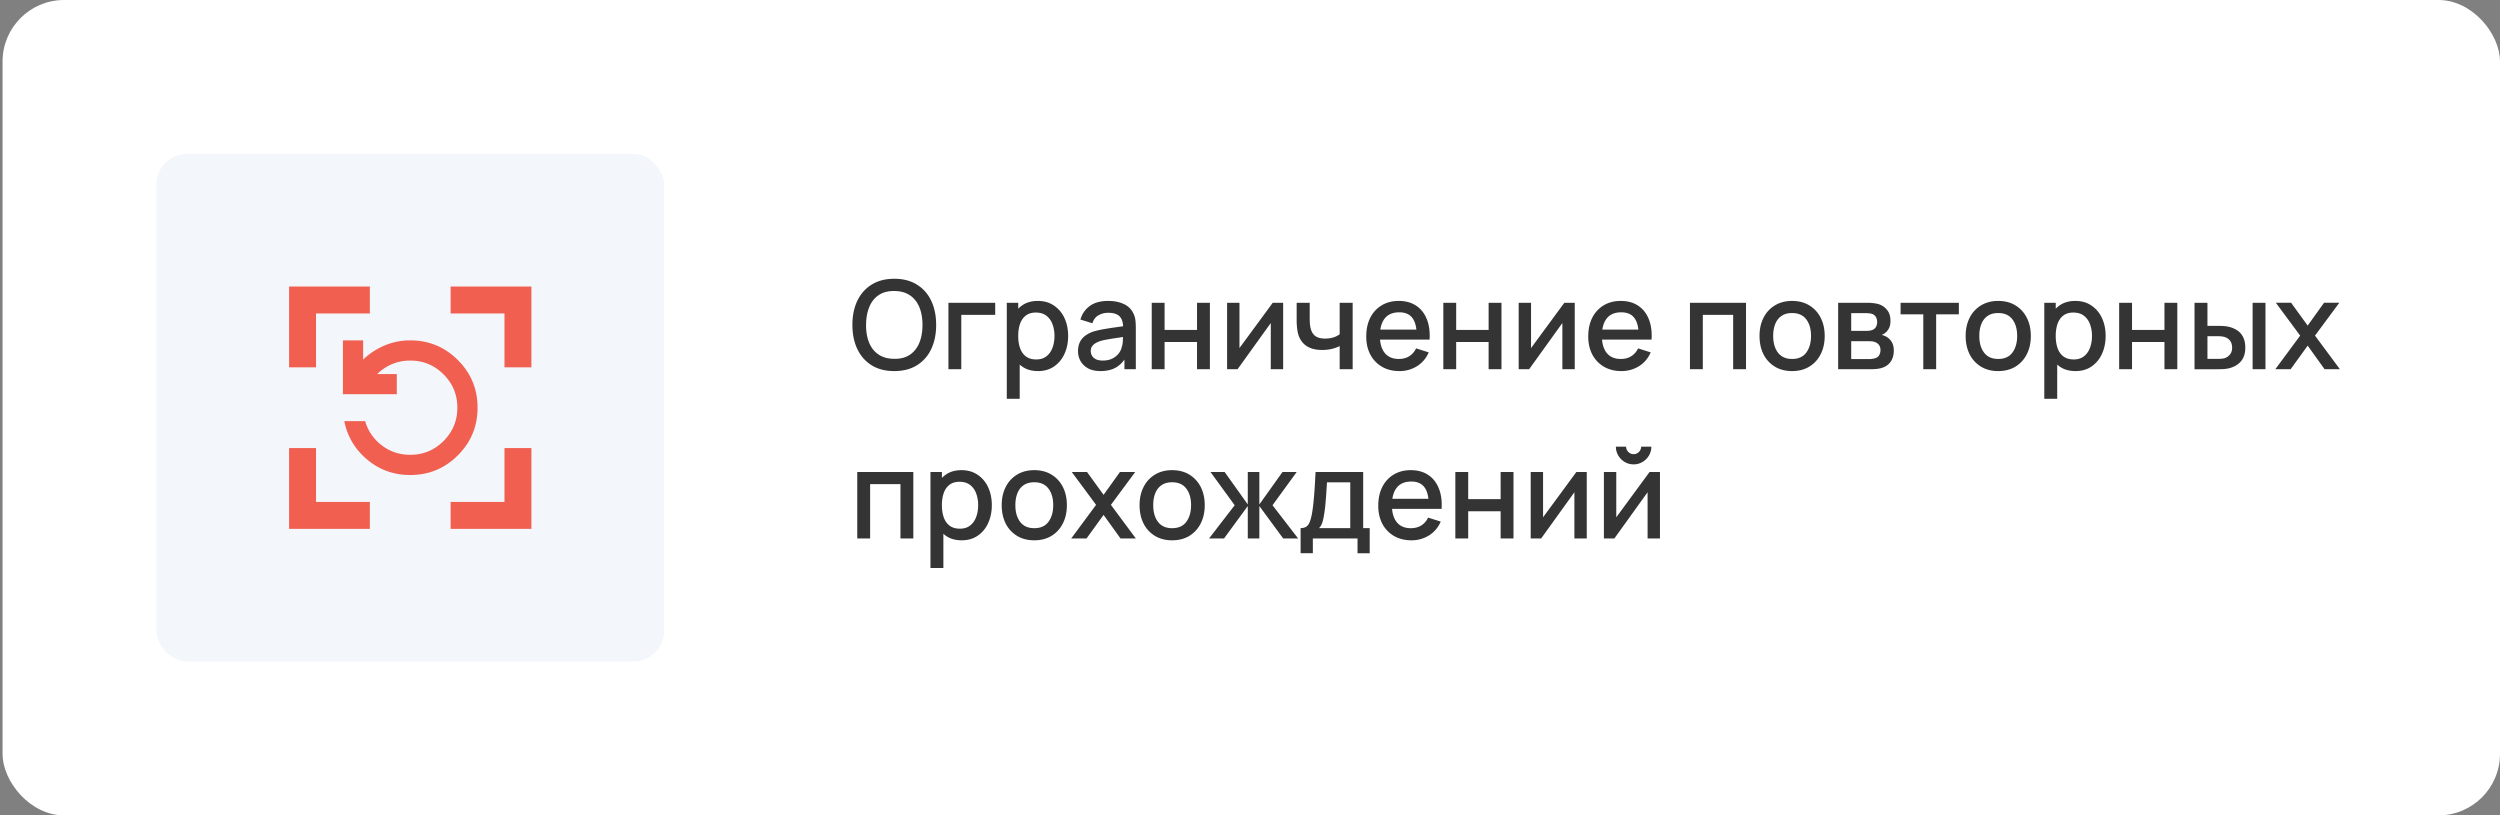
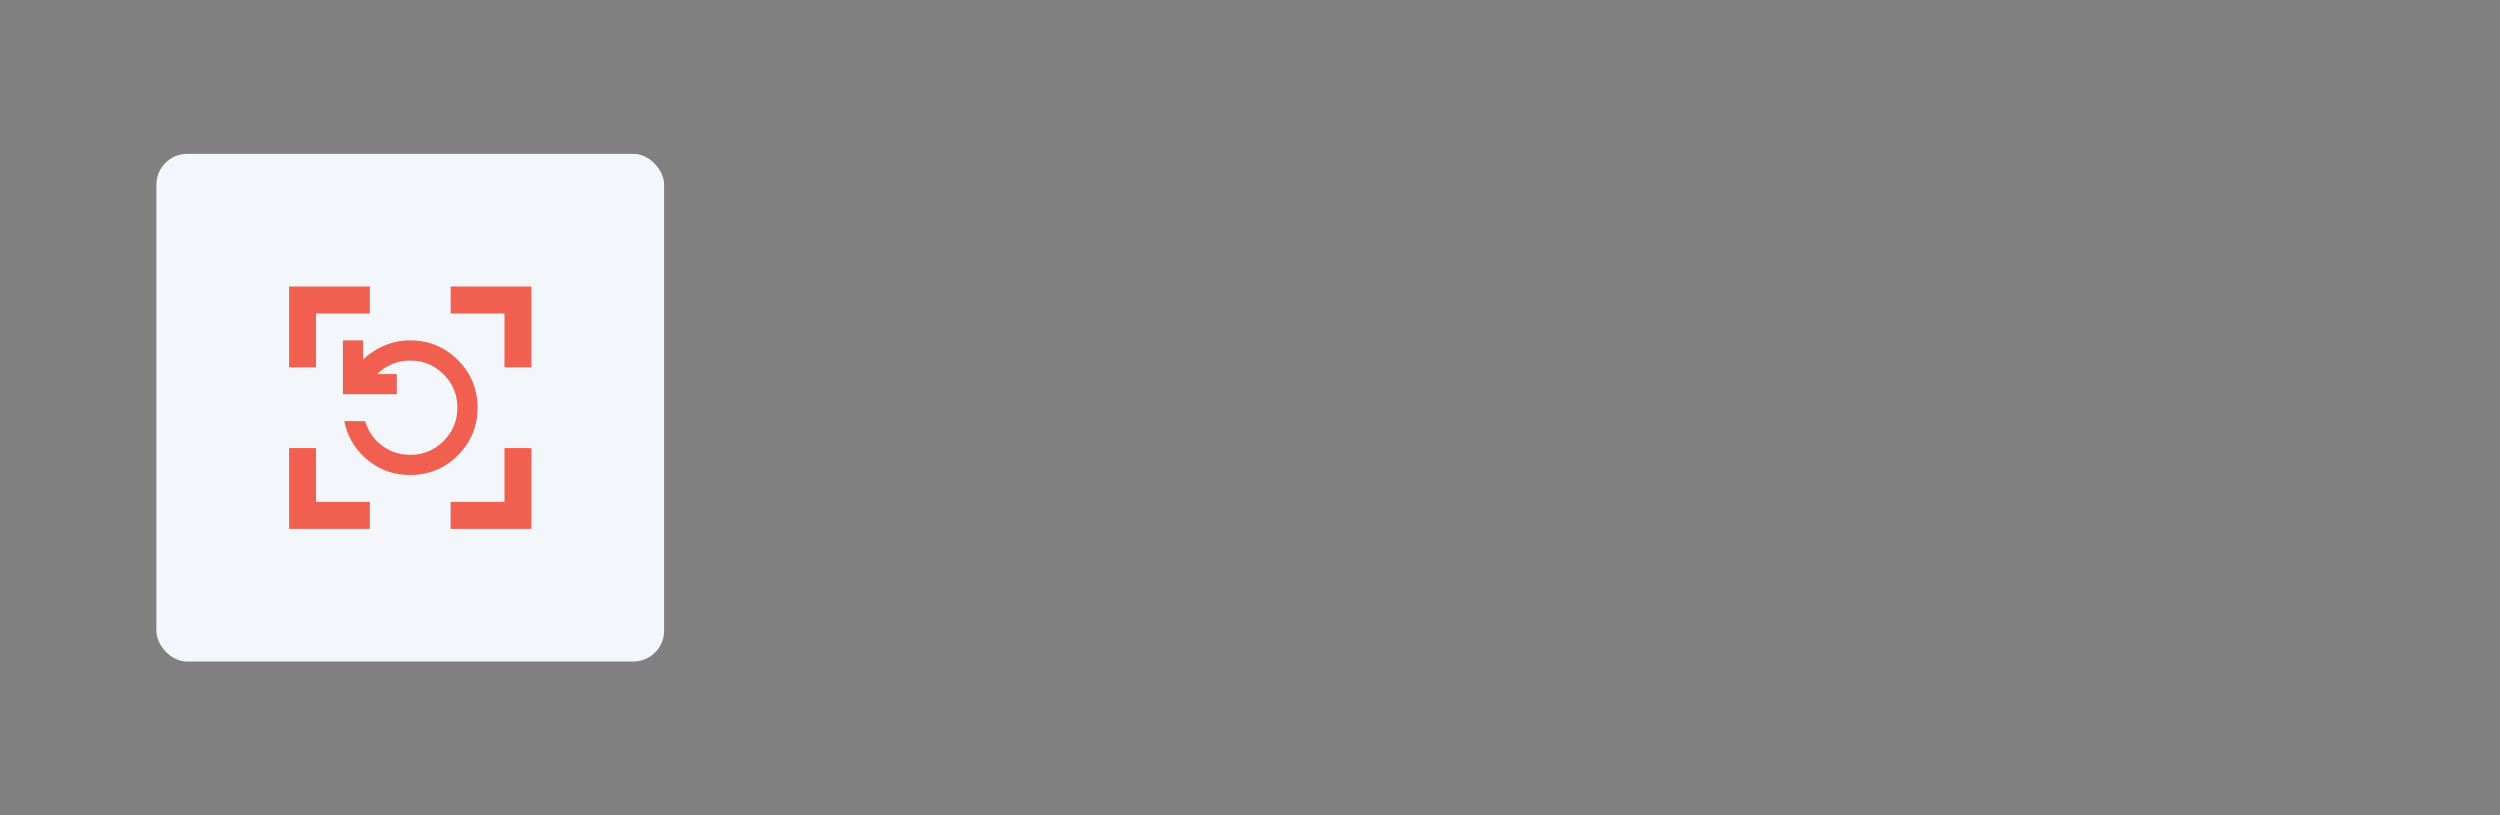
<svg xmlns="http://www.w3.org/2000/svg" width="325" height="106" fill="none">
  <rect width="100%" height="100%" fill="#808080" stroke="none" />
-   <rect x=".332" width="324.667" height="106" rx="8" fill="#fff" />
  <rect x="20.332" y="20" width="66" height="66" rx="4" fill="#F3F6FA" />
  <path d="M53.332 61.75c-2.13 0-3.988-.663-5.577-1.99-1.59-1.326-2.589-2.996-2.998-5.01h2.712a6.029 6.029 0 0 0 2.167 3.15c1.065.817 2.297 1.225 3.696 1.225 1.692 0 3.135-.598 4.331-1.794 1.196-1.196 1.794-2.64 1.794-4.331 0-1.692-.598-3.135-1.794-4.331-1.196-1.196-2.64-1.794-4.331-1.794a6.03 6.03 0 0 0-2.363.46c-.729.307-1.37.737-1.925 1.29h2.538v2.625h-7v-7h2.625v2.494a9.134 9.134 0 0 1 2.756-1.815 8.458 8.458 0 0 1 3.369-.679c2.42 0 4.485.853 6.191 2.56 1.707 1.707 2.56 3.77 2.559 6.19 0 2.42-.853 4.485-2.56 6.191-1.707 1.707-3.77 2.56-6.19 2.559Zm-15.75 7v-10.5h3.5v7h7v3.5h-10.5Zm21 0v-3.5h7v-7h3.5v10.5h-10.5Zm-21-21v-10.5h10.5v3.5h-7v7h-3.5Zm28 0v-7h-7v-3.5h10.5v10.5h-3.5Z" fill="#F05F50" />
-   <path d="M116.26 48.24c-1.152 0-2.133-.25-2.944-.752-.811-.507-1.432-1.21-1.864-2.112-.427-.901-.64-1.947-.64-3.136 0-1.19.213-2.235.64-3.136.432-.901 1.053-1.603 1.864-2.104.811-.507 1.792-.76 2.944-.76 1.147 0 2.125.253 2.936.76.816.501 1.437 1.203 1.864 2.104.427.901.64 1.947.64 3.136 0 1.19-.213 2.235-.64 3.136a4.888 4.888 0 0 1-1.864 2.112c-.811.501-1.789.752-2.936.752Zm0-1.592c.816.01 1.493-.168 2.032-.536.544-.373.952-.89 1.224-1.552.272-.667.408-1.44.408-2.32 0-.88-.136-1.648-.408-2.304-.272-.661-.68-1.176-1.224-1.544-.539-.368-1.216-.555-2.032-.56-.816-.01-1.496.168-2.04.536-.539.368-.944.885-1.216 1.552s-.411 1.44-.416 2.32c-.005.88.128 1.65.4 2.312.272.656.68 1.168 1.224 1.536.549.368 1.232.555 2.048.56ZM123.296 48v-8.64h6.08v1.576h-4.408V48h-1.672Zm11.65.24c-.827 0-1.52-.2-2.08-.6-.56-.405-.984-.952-1.272-1.64-.288-.688-.432-1.464-.432-2.328 0-.864.141-1.64.424-2.328.288-.688.709-1.23 1.264-1.624.56-.4 1.248-.6 2.064-.6.81 0 1.509.2 2.096.6a3.86 3.86 0 0 1 1.368 1.624c.32.683.48 1.459.48 2.328 0 .864-.16 1.643-.48 2.336a3.888 3.888 0 0 1-1.352 1.632c-.582.4-1.275.6-2.08.6Zm-4.064 3.6V39.36h1.488v6.216h.192v6.264h-1.68Zm3.832-5.112c.533 0 .973-.136 1.32-.408.352-.272.613-.637.784-1.096.176-.464.264-.981.264-1.552 0-.565-.088-1.077-.264-1.536a2.39 2.39 0 0 0-.792-1.096c-.358-.272-.814-.408-1.368-.408-.523 0-.955.128-1.296.384-.336.256-.587.613-.752 1.072-.16.459-.24.987-.24 1.584 0 .597.08 1.125.24 1.584.16.459.413.819.76 1.08.346.261.794.392 1.344.392Zm8.35 1.512c-.64 0-1.176-.117-1.608-.352a2.508 2.508 0 0 1-.984-.944 2.626 2.626 0 0 1-.328-1.296c0-.437.077-.821.232-1.152.155-.33.384-.61.688-.84a3.675 3.675 0 0 1 1.12-.568c.384-.112.819-.21 1.304-.296.485-.085.995-.165 1.528-.24l1.6-.224-.608.336c.011-.677-.133-1.179-.432-1.504-.293-.33-.8-.496-1.52-.496-.453 0-.869.107-1.248.32-.379.208-.643.555-.792 1.04l-1.56-.48a3.232 3.232 0 0 1 1.216-1.768c.603-.437 1.403-.656 2.4-.656.773 0 1.445.133 2.016.4.576.261.997.677 1.264 1.248.139.283.224.581.256.896.032.315.048.653.048 1.016V48h-1.48v-1.976l.288.256c-.357.661-.813 1.155-1.368 1.48-.549.32-1.227.48-2.032.48Zm.296-1.368c.475 0 .883-.083 1.224-.248.341-.17.616-.387.824-.648.208-.261.344-.533.408-.816.091-.256.141-.544.152-.864.016-.32.024-.576.024-.768l.544.2-1.44.216c-.432.064-.824.128-1.176.192a7.04 7.04 0 0 0-.928.216c-.229.08-.435.176-.616.288a1.415 1.415 0 0 0-.424.408c-.101.16-.152.355-.152.584 0 .224.056.432.168.624.112.187.283.336.512.448.229.112.523.168.88.168ZM149.725 48v-8.64h1.672v3.528h4.216V39.36h1.672V48h-1.672v-3.536h-4.216V48h-1.672Zm17.085-8.64V48h-1.608v-6.008L160.882 48h-1.36v-8.64h1.608v5.888l4.328-5.888h1.352Zm7.348 8.64v-3.008c-.294.15-.638.272-1.032.368-.395.09-.811.136-1.248.136-.886 0-1.598-.197-2.136-.592-.534-.4-.88-.976-1.04-1.728a6.917 6.917 0 0 1-.096-.688 9.997 9.997 0 0 1-.04-.656V39.36h1.696v2.032c0 .139.005.323.016.552.01.224.04.443.088.656.101.48.304.837.608 1.072.304.23.733.344 1.288.344.4 0 .76-.05 1.08-.152a2.79 2.79 0 0 0 .816-.408V39.36h1.688V48h-1.688Zm7.767.24c-.859 0-1.614-.187-2.264-.56a3.973 3.973 0 0 1-1.512-1.576c-.358-.677-.536-1.461-.536-2.352 0-.944.176-1.763.528-2.456a3.908 3.908 0 0 1 1.488-1.608c.634-.379 1.373-.568 2.216-.568.88 0 1.629.205 2.248.616.618.405 1.08.984 1.384 1.736.309.752.432 1.645.368 2.68h-1.672v-.608c-.011-1.003-.203-1.744-.576-2.224-.368-.48-.931-.72-1.688-.72-.838 0-1.467.264-1.888.792-.422.528-.632 1.29-.632 2.288 0 .95.21 1.685.632 2.208.421.517 1.029.776 1.824.776.522 0 .973-.117 1.352-.352.384-.24.682-.581.896-1.024l1.64.52a3.898 3.898 0 0 1-1.528 1.8 4.256 4.256 0 0 1-2.28.632Zm-3.08-4.088v-1.304h6.168v1.304h-6.168ZM187.632 48v-8.64h1.672v3.528h4.216V39.36h1.672V48h-1.672v-3.536h-4.216V48h-1.672Zm17.084-8.64V48h-1.608v-6.008L198.788 48h-1.36v-8.64h1.608v5.888l4.328-5.888h1.352Zm6.068 8.88c-.859 0-1.613-.187-2.264-.56a3.987 3.987 0 0 1-1.512-1.576c-.357-.677-.536-1.461-.536-2.352 0-.944.176-1.763.528-2.456a3.908 3.908 0 0 1 1.488-1.608c.635-.379 1.373-.568 2.216-.568.88 0 1.629.205 2.248.616.619.405 1.08.984 1.384 1.736.309.752.432 1.645.368 2.68h-1.672v-.608c-.011-1.003-.203-1.744-.576-2.224-.368-.48-.931-.72-1.688-.72-.837 0-1.467.264-1.888.792-.421.528-.632 1.29-.632 2.288 0 .95.211 1.685.632 2.208.421.517 1.029.776 1.824.776.523 0 .973-.117 1.352-.352.384-.24.683-.581.896-1.024l1.64.52c-.336.773-.845 1.373-1.528 1.8a4.256 4.256 0 0 1-2.28.632Zm-3.08-4.088v-1.304h6.168v1.304h-6.168ZM219.694 48v-8.64h7.288V48h-1.672v-7.064h-3.944V48h-1.672Zm13.276.24c-.864 0-1.614-.195-2.248-.584a3.929 3.929 0 0 1-1.472-1.608c-.342-.688-.512-1.48-.512-2.376 0-.901.176-1.693.528-2.376a3.868 3.868 0 0 1 1.48-1.6c.634-.384 1.376-.576 2.224-.576.864 0 1.613.195 2.248.584.634.39 1.125.925 1.472 1.608.346.683.52 1.47.52 2.36 0 .901-.176 1.696-.528 2.384a3.942 3.942 0 0 1-1.472 1.608c-.635.384-1.382.576-2.24.576Zm0-1.576c.826 0 1.442-.277 1.848-.832.41-.56.616-1.28.616-2.16 0-.901-.208-1.621-.624-2.16-.411-.544-1.024-.816-1.84-.816-.56 0-1.022.128-1.384.384-.363.25-.632.6-.808 1.048-.176.443-.264.957-.264 1.544 0 .907.208 1.632.624 2.176.416.544 1.026.816 1.832.816ZM238.96 48v-8.64h3.8c.25 0 .501.016.752.048.25.027.472.067.664.12.437.123.81.368 1.12.736.309.363.464.848.464 1.456 0 .347-.054.64-.16.88a1.868 1.868 0 0 1-.44.608 2.023 2.023 0 0 1-.272.2 1.404 1.404 0 0 1-.288.136c.197.032.392.101.584.208.293.155.533.379.72.672.192.288.288.675.288 1.16 0 .581-.142 1.07-.424 1.464-.283.39-.683.656-1.2.8a3.538 3.538 0 0 1-.688.12 8.896 8.896 0 0 1-.752.032h-4.168Zm1.696-1.32h2.368c.112 0 .24-.01.384-.032.144-.021.272-.05.384-.088.24-.075.41-.21.512-.408.106-.197.16-.408.16-.632 0-.304-.08-.547-.24-.728a1.082 1.082 0 0 0-.608-.36 1.216 1.216 0 0 0-.352-.064 8.146 8.146 0 0 0-.328-.008h-2.28v2.32Zm0-3.664h1.872c.154 0 .312-.008.472-.024.16-.021.298-.056.416-.104a.862.862 0 0 0 .464-.4c.101-.192.152-.4.152-.624 0-.245-.056-.464-.168-.656a.885.885 0 0 0-.504-.4 1.794 1.794 0 0 0-.536-.088 9.558 9.558 0 0 0-.376-.016h-1.792v2.312ZM250.028 48v-7.136h-2.952V39.36h7.576v1.504H251.7V48h-1.672Zm9.739.24c-.864 0-1.614-.195-2.248-.584a3.929 3.929 0 0 1-1.472-1.608c-.342-.688-.512-1.48-.512-2.376 0-.901.176-1.693.528-2.376a3.868 3.868 0 0 1 1.48-1.6c.634-.384 1.376-.576 2.224-.576.864 0 1.613.195 2.248.584.634.39 1.125.925 1.472 1.608.346.683.52 1.47.52 2.36 0 .901-.176 1.696-.528 2.384a3.942 3.942 0 0 1-1.472 1.608c-.635.384-1.382.576-2.24.576Zm0-1.576c.826 0 1.442-.277 1.848-.832.41-.56.616-1.28.616-2.16 0-.901-.208-1.621-.624-2.16-.411-.544-1.024-.816-1.84-.816-.56 0-1.022.128-1.384.384-.363.25-.632.6-.808 1.048-.176.443-.264.957-.264 1.544 0 .907.208 1.632.624 2.176.416.544 1.026.816 1.832.816Zm10.054 1.576c-.827 0-1.52-.2-2.08-.6-.56-.405-.984-.952-1.272-1.64-.288-.688-.432-1.464-.432-2.328 0-.864.141-1.64.424-2.328.288-.688.709-1.23 1.264-1.624.56-.4 1.248-.6 2.064-.6.81 0 1.509.2 2.096.6a3.86 3.86 0 0 1 1.368 1.624c.32.683.48 1.459.48 2.328 0 .864-.16 1.643-.48 2.336a3.888 3.888 0 0 1-1.352 1.632c-.582.4-1.275.6-2.08.6Zm-4.064 3.6V39.36h1.488v6.216h.192v6.264h-1.68Zm3.832-5.112c.533 0 .973-.136 1.32-.408.352-.272.613-.637.784-1.096.176-.464.264-.981.264-1.552 0-.565-.088-1.077-.264-1.536a2.39 2.39 0 0 0-.792-1.096c-.358-.272-.814-.408-1.368-.408-.523 0-.955.128-1.296.384-.336.256-.587.613-.752 1.072-.16.459-.24.987-.24 1.584 0 .597.08 1.125.24 1.584.16.459.413.819.76 1.08.346.261.794.392 1.344.392ZM275.491 48v-8.64h1.672v3.528h4.216V39.36h1.672V48h-1.672v-3.536h-4.216V48h-1.672Zm9.797 0v-8.64h1.68v3h1.136c.245 0 .509.005.792.016.282.01.522.037.72.08a3.46 3.46 0 0 1 1.208.48c.341.224.602.523.784.896.186.368.28.821.28 1.36 0 .752-.195 1.352-.584 1.8-.39.443-.918.741-1.584.896a4.68 4.68 0 0 1-.76.096c-.288.01-.555.016-.8.016h-2.872Zm1.68-1.344h1.288c.138 0 .293-.005.464-.016.17-.01.328-.035.472-.072.25-.075.477-.227.68-.456.202-.23.304-.536.304-.92 0-.395-.102-.71-.304-.944a1.35 1.35 0 0 0-.752-.456 2.316 2.316 0 0 0-.44-.072 5.967 5.967 0 0 0-.424-.016h-1.288v2.952ZM292.84 48v-8.64h1.672V48h-1.672Zm2.949 0 3.232-4.368-3.16-4.272h1.984l2.152 2.968 2.128-2.968h1.984l-3.16 4.272 3.24 4.368h-1.992l-2.2-3.064L297.781 48h-1.992ZM111.444 70v-8.64h7.288V70h-1.672v-7.064h-3.944V70h-1.672Zm13.58.24c-.827 0-1.52-.2-2.08-.6-.56-.405-.984-.952-1.272-1.64-.288-.688-.432-1.464-.432-2.328 0-.864.141-1.64.424-2.328.288-.688.709-1.23 1.264-1.624.56-.4 1.248-.6 2.064-.6.81 0 1.509.2 2.096.6a3.86 3.86 0 0 1 1.368 1.624c.32.683.48 1.459.48 2.328 0 .864-.16 1.643-.48 2.336a3.888 3.888 0 0 1-1.352 1.632c-.582.4-1.275.6-2.08.6Zm-4.064 3.6V61.36h1.488v6.216h.192v6.264h-1.68Zm3.832-5.112c.533 0 .973-.136 1.32-.408.352-.272.613-.637.784-1.096.176-.464.264-.981.264-1.552 0-.565-.088-1.077-.264-1.536a2.39 2.39 0 0 0-.792-1.096c-.358-.272-.814-.408-1.368-.408-.523 0-.955.128-1.296.384-.336.256-.587.613-.752 1.072-.16.459-.24.987-.24 1.584 0 .597.08 1.125.24 1.584.16.459.413.819.76 1.08.346.261.794.392 1.344.392Zm9.662 1.512c-.864 0-1.613-.195-2.248-.584a3.935 3.935 0 0 1-1.472-1.608c-.341-.688-.512-1.48-.512-2.376 0-.901.176-1.693.528-2.376a3.868 3.868 0 0 1 1.48-1.6c.635-.384 1.376-.576 2.224-.576.864 0 1.613.195 2.248.584.635.39 1.125.925 1.472 1.608s.52 1.47.52 2.36c0 .901-.176 1.696-.528 2.384a3.935 3.935 0 0 1-1.472 1.608c-.635.384-1.381.576-2.24.576Zm0-1.576c.827 0 1.443-.277 1.848-.832.411-.56.616-1.28.616-2.16 0-.901-.208-1.621-.624-2.16-.411-.544-1.024-.816-1.84-.816-.56 0-1.021.128-1.384.384-.363.25-.632.6-.808 1.048-.176.443-.264.957-.264 1.544 0 .907.208 1.632.624 2.176.416.544 1.027.816 1.832.816ZM139.258 70l3.232-4.368-3.16-4.272h1.984l2.152 2.968 2.128-2.968h1.984l-3.16 4.272 3.24 4.368h-1.992l-2.2-3.064L141.25 70h-1.992Zm13.118.24c-.864 0-1.613-.195-2.248-.584a3.935 3.935 0 0 1-1.472-1.608c-.341-.688-.512-1.48-.512-2.376 0-.901.176-1.693.528-2.376a3.868 3.868 0 0 1 1.48-1.6c.635-.384 1.376-.576 2.224-.576.864 0 1.613.195 2.248.584.635.39 1.125.925 1.472 1.608s.52 1.47.52 2.36c0 .901-.176 1.696-.528 2.384a3.935 3.935 0 0 1-1.472 1.608c-.635.384-1.381.576-2.24.576Zm0-1.576c.827 0 1.443-.277 1.848-.832.411-.56.616-1.28.616-2.16 0-.901-.208-1.621-.624-2.16-.411-.544-1.024-.816-1.84-.816-.56 0-1.021.128-1.384.384-.363.25-.632.6-.808 1.048-.176.443-.264.957-.264 1.544 0 .907.208 1.632.624 2.176.416.544 1.027.816 1.832.816ZM157.18 70l3.328-4.32-3.144-4.32h1.84l3.008 4.216V61.36h1.504v4.216l3.008-4.216h1.848l-3.144 4.32 3.328 4.32h-1.944l-3.096-4.216V70h-1.504v-4.216L159.124 70h-1.944Zm11.898 1.92v-3.264c.474 0 .813-.157 1.016-.472.208-.32.373-.861.496-1.624.074-.464.136-.957.184-1.48.053-.523.098-1.088.136-1.696.037-.613.074-1.288.112-2.024h6.192v7.296h.848v3.264h-1.584V70h-5.808v1.92h-1.592Zm2.392-3.264h4.064v-5.952h-3.024c-.022.352-.046.715-.072 1.088-.022.373-.048.744-.08 1.112-.027.368-.059.72-.096 1.056-.038.336-.08.64-.128.912a7.02 7.02 0 0 1-.232 1.056c-.086.283-.23.525-.432.728Zm12.017 1.584c-.859 0-1.613-.187-2.264-.56a3.987 3.987 0 0 1-1.512-1.576c-.357-.677-.536-1.461-.536-2.352 0-.944.176-1.763.528-2.456a3.908 3.908 0 0 1 1.488-1.608c.635-.379 1.373-.568 2.216-.568.88 0 1.629.205 2.248.616.619.405 1.08.984 1.384 1.736.309.752.432 1.645.368 2.68h-1.672v-.608c-.011-1.003-.203-1.744-.576-2.224-.368-.48-.931-.72-1.688-.72-.837 0-1.467.264-1.888.792-.421.528-.632 1.29-.632 2.288 0 .95.211 1.685.632 2.208.421.517 1.029.776 1.824.776.523 0 .973-.117 1.352-.352.384-.24.683-.581.896-1.024l1.64.52c-.336.773-.845 1.373-1.528 1.8a4.256 4.256 0 0 1-2.28.632Zm-3.08-4.088v-1.304h6.168v1.304h-6.168ZM189.194 70v-8.64h1.672v3.528h4.216V61.36h1.672V70h-1.672v-3.536h-4.216V70h-1.672Zm17.085-8.64V70h-1.608v-6.008L200.351 70h-1.36v-8.64h1.608v5.888l4.328-5.888h1.352Zm6.092-.992c-.422 0-.808-.104-1.16-.312a2.387 2.387 0 0 1-.832-.832 2.211 2.211 0 0 1-.312-1.16h1.328c0 .267.096.496.288.688a.938.938 0 0 0 .688.288.923.923 0 0 0 .688-.288.939.939 0 0 0 .288-.688h1.328c0 .427-.104.813-.312 1.16a2.369 2.369 0 0 1-.84.832 2.198 2.198 0 0 1-1.152.312Zm3.424.992V70h-1.608v-6.008L209.867 70h-1.36v-8.64h1.608v5.888l4.328-5.888h1.352Z" fill="#343434" />
</svg>